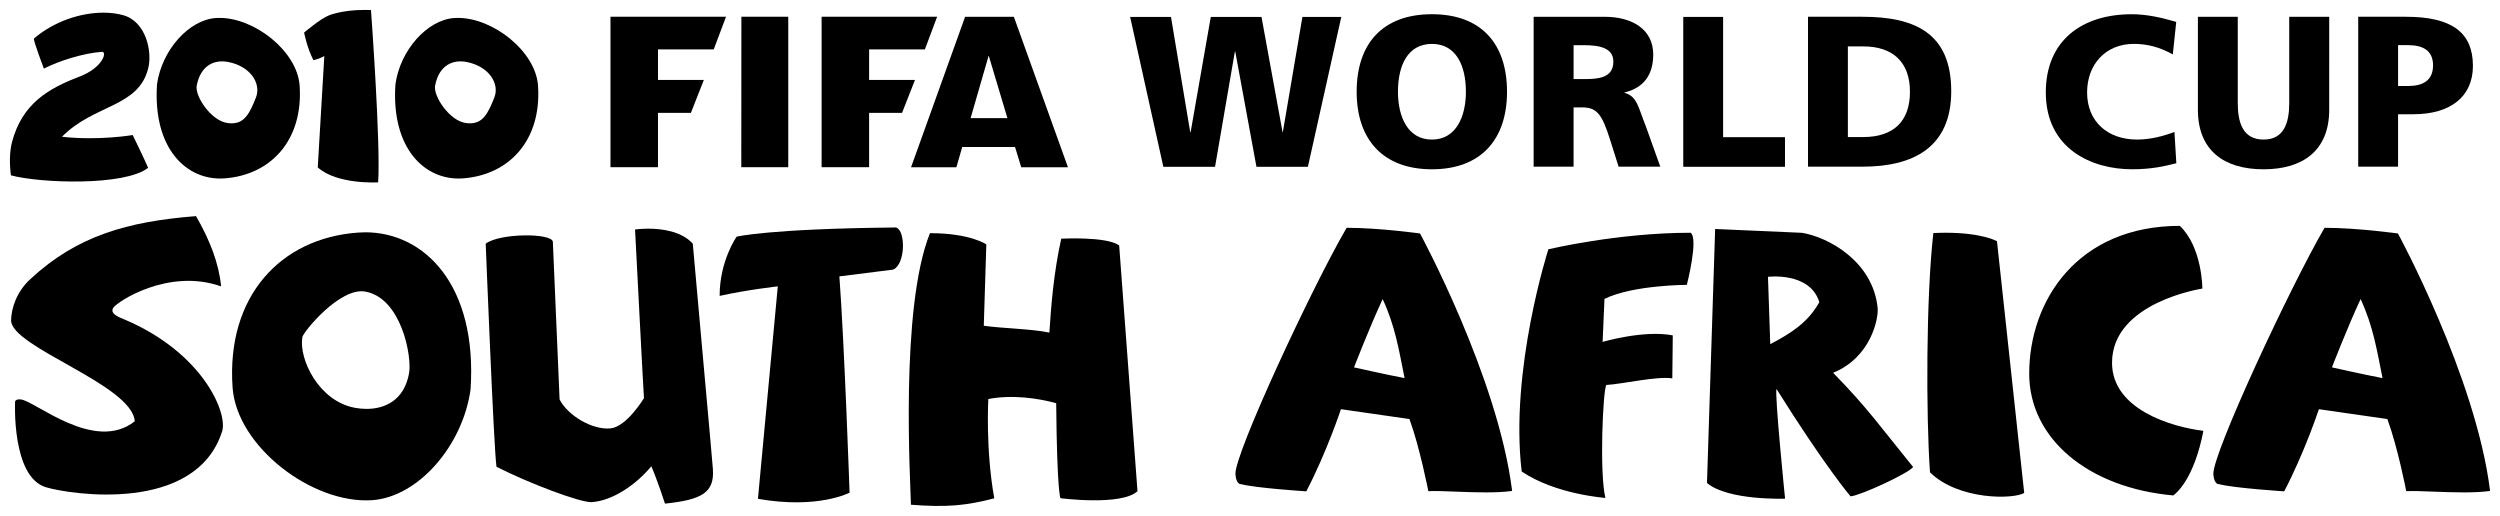
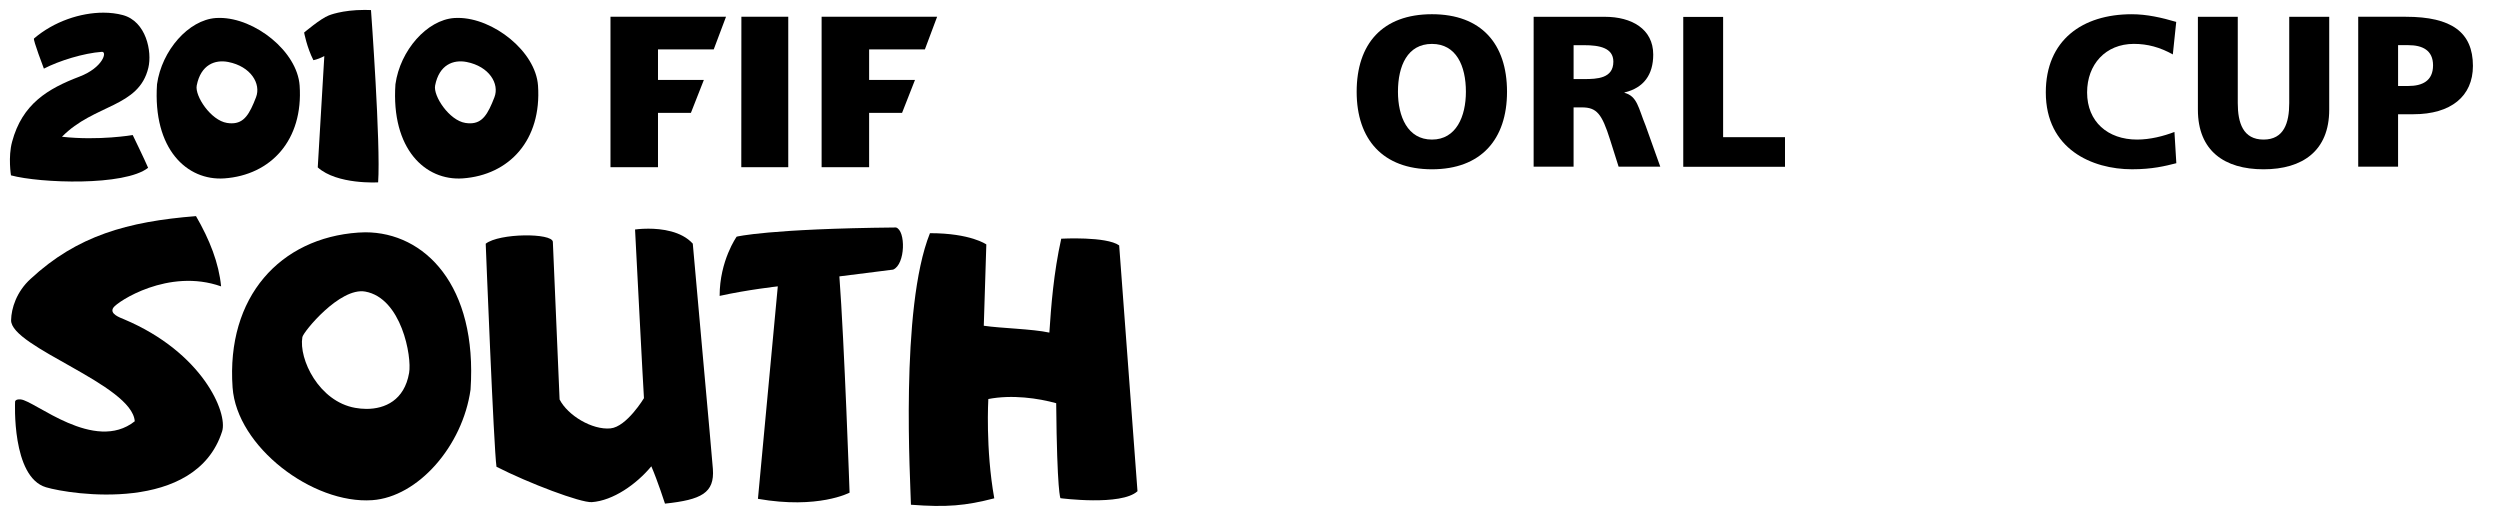
<svg xmlns="http://www.w3.org/2000/svg" xmlns:ns1="http://sodipodi.sourceforge.net/DTD/sodipodi-0.dtd" xmlns:ns2="http://www.inkscape.org/namespaces/inkscape" version="1.1" id="svg2" width="2520" height="520" viewBox="0 0 2520 520" ns1:docname="2010 FIFA World Cup South Africa (Complete Wordmark).svg" ns2:version="1.0.1 (3bc2e813f5, 2020-09-07)">
  <defs id="defs6">
    <linearGradient id="SVGID_1_" gradientUnits="userSpaceOnUse" x1="30.482" y1="-47.51" x2="27.734" y2="-51.292" gradientTransform="matrix(12.407,0,0,12.407,-170.927,1034.691)">
      <stop offset="0" stop-color="#000" id="stop41" />
      <stop offset="1" stop-color="#434345" id="stop43" />
    </linearGradient>
    <linearGradient id="SVGID_2_" gradientUnits="userSpaceOnUse" x1="23.157" y1="-47.285" x2="21.703" y2="-51.279" gradientTransform="matrix(12.407,0,0,12.407,-170.927,1034.691)">
      <stop offset="0" stop-color="#000" id="stop48" />
      <stop offset="1" stop-color="#474749" id="stop50" />
    </linearGradient>
    <linearGradient id="SVGID_3_" gradientUnits="userSpaceOnUse" x1="19.938" y1="-47.168" x2="18.362" y2="-51.496" gradientTransform="matrix(12.407,0,0,12.407,-170.927,1034.691)">
      <stop offset="0" stop-color="#000" id="stop55" />
      <stop offset="1" stop-color="#4E4F51" id="stop57" />
    </linearGradient>
    <linearGradient id="SVGID_4_" gradientUnits="userSpaceOnUse" x1="26.625" y1="-47.334" x2="25.192" y2="-51.269" gradientTransform="matrix(12.407,0,0,12.407,-170.927,1034.691)">
      <stop offset="0" stop-color="#000" id="stop62" />
      <stop offset="1" stop-color="#515254" id="stop64" />
    </linearGradient>
    <linearGradient id="SVGID_5_" gradientUnits="userSpaceOnUse" x1="32.499" y1="-47.243" x2="31.057" y2="-51.205" gradientTransform="matrix(12.407,0,0,12.407,-170.927,1034.691)">
      <stop offset="0" stop-color="#000" id="stop69" />
      <stop offset="0.988" stop-color="#515254" id="stop71" />
      <stop offset="1" stop-color="#515254" id="stop73" />
    </linearGradient>
    <linearGradient id="SVGID_6_" gradientUnits="userSpaceOnUse" x1="30.123" y1="-38.269" x2="28.936" y2="-42.149" gradientTransform="matrix(12.407,0,0,12.407,-170.927,1034.691)">
      <stop offset="0" stop-color="#000" id="stop78" />
      <stop offset="1" stop-color="#3F3E40" id="stop80" />
    </linearGradient>
    <linearGradient id="SVGID_7_" gradientUnits="userSpaceOnUse" x1="32.825" y1="-38.291" x2="31.48" y2="-41.987" gradientTransform="matrix(12.407,0,0,12.407,-170.927,1034.691)">
      <stop offset="0" stop-color="#000" id="stop85" />
      <stop offset="1" stop-color="#48484A" id="stop87" />
    </linearGradient>
    <linearGradient id="SVGID_8_" gradientUnits="userSpaceOnUse" x1="24.341" y1="-38.145" x2="22.913" y2="-42.067" gradientTransform="matrix(12.407,0,0,12.407,-170.927,1034.691)">
      <stop offset="0" stop-color="#000" id="stop92" />
      <stop offset="1" stop-color="#4D4D4F" id="stop94" />
    </linearGradient>
    <linearGradient id="SVGID_9_" gradientUnits="userSpaceOnUse" x1="27.619" y1="-38.291" x2="26.274" y2="-41.989" gradientTransform="matrix(12.407,0,0,12.407,-170.927,1034.691)">
      <stop offset="0" stop-color="#000" id="stop99" />
      <stop offset="1" stop-color="#4D4D4F" id="stop101" />
    </linearGradient>
    <linearGradient id="SVGID_10_" gradientUnits="userSpaceOnUse" x1="24.673" y1="-42.48" x2="23.886" y2="-46.943" gradientTransform="matrix(12.407,0,0,12.407,-170.927,1034.691)">
      <stop offset="0" stop-color="#C4161C" id="stop106" />
      <stop offset="0.38" stop-color="#C4161C" id="stop108" />
      <stop offset="0.678" stop-color="#ED1C24" id="stop110" />
      <stop offset="0.839" stop-color="#ED1C24" id="stop112" />
      <stop offset="1" stop-color="#ED1C24" id="stop114" />
    </linearGradient>
  </defs>
  <ns1:namedview pagecolor="#ffffff" bordercolor="#666666" borderopacity="1" objecttolerance="10" gridtolerance="10" guidetolerance="10" ns2:pageopacity="0" ns2:pageshadow="2" ns2:window-width="1920" ns2:window-height="1017" id="namedview4" showgrid="false" ns2:zoom="0.30273009" ns2:cx="698.94065" ns2:cy="775.23379" ns2:window-x="-8" ns2:window-y="-8" ns2:window-maximized="1" ns2:current-layer="g10" />
  <g ns2:groupmode="layer" ns2:label="Image" id="g10">
-     <polygon id="polygon14" points="340.053,632.484 331.208,632.484 325.527,606.861 332.512,606.861 335.804,626.546 335.878,626.546 339.323,606.861 347.997,606.861 351.596,626.546 351.65,626.546 354.996,606.861 361.646,606.861 355.934,632.484 347.135,632.484 343.511,612.794 343.442,612.794 " style="fill:#000000;fill-opacity:1" transform="matrix(5.893,0,0,5.896,-779.161,-3561.002)" />
    <path id="path16" d="m 1443.395,140.689 c 24.427,0 34.233,-23.294 34.233,-48.204 0,-26.242 -9.806,-48.227 -34.233,-48.227 -24.58,0 -34.256,21.985 -34.256,48.227 0,24.91 9.677,48.204 34.256,48.204 z m 0,-126.358 c 49.655,0 75.678,29.697 75.678,78.166 0,48.098 -26.306,78.143 -75.678,78.143 -49.378,0 -75.885,-30.045 -75.885,-78.143 0,-48.469 26.077,-78.166 75.885,-78.166 z" style="fill:#000000;fill-opacity:1;stroke-width:5.894" ns2:connector-curvature="0" />
    <path id="path18" d="m 1586.183,79.703 h 10.554 c 12.965,0 29.53,-0.519 29.53,-17.569 0,-13.991 -14.178,-16.585 -29.53,-16.585 h -10.554 z m -40.267,-62.766 h 71.866 c 26.772,0 48.676,12.163 48.676,38.069 0,20.152 -9.458,33.565 -28.97,38.193 v 0.348 c 12.953,3.508 13.86,14.934 21.362,33.311 l 14.703,41.141 h -41.999 l -8.639,-27.309 c -8.209,-25.936 -13.371,-32.439 -28.334,-32.439 h -8.409 v 59.748 h -40.267 z" style="fill:#000000;fill-opacity:1;stroke-width:5.894" ns2:connector-curvature="0" />
    <polygon id="polygon20" points="420.14,606.861 426.958,606.861 426.958,627.421 437.543,627.421 437.543,632.484 420.14,632.484 " style="fill:#000000;fill-opacity:1" transform="matrix(5.893,0,0,5.896,-779.161,-3561.002)" />
-     <path id="path22" d="m 1862.655,138.13 h 15.593 c 30.09,0 46.991,-15.541 46.991,-45.633 0,-30.057 -17.461,-45.728 -46.991,-45.728 h -15.593 z M 1822.476,16.901 h 54.935 c 52.566,0 89.433,16.361 89.433,74.977 0,56.493 -37.922,76.126 -89.433,76.126 h -54.935 z" style="fill:#000000;fill-opacity:1;stroke-width:5.894" ns2:connector-curvature="0" />
    <path id="path24" d="m 2193.738,164.514 c -11.35,2.865 -24.12,6.114 -44.728,6.114 -40.208,0 -86.84,-20.334 -86.84,-77.476 0,-52.59 36.767,-78.809 86.581,-78.809 15.369,0 30.32,3.455 44.882,7.741 l -3.43,32.78 c -12.894,-7.199 -25.411,-10.63 -39.265,-10.63 -28.617,0 -47.145,20.788 -47.145,48.917 0,29.603 20.891,47.538 50.403,47.538 13.077,0 26.595,-3.431 37.639,-7.682 z" style="fill:#000000;fill-opacity:1;stroke-width:5.894" ns2:connector-curvature="0" />
    <path id="path26" d="m 2347.847,110.597 c 0,41.412 -26.849,60.054 -66.179,60.054 -39.489,0 -66.191,-18.631 -66.191,-60.054 V 16.913 h 40.191 v 87.022 c 0,19.928 5.333,36.754 26,36.754 20.579,0 25.877,-16.827 25.877,-36.754 V 16.913 h 40.314 z" style="fill:#000000;fill-opacity:1;stroke-width:5.894" ns2:connector-curvature="0" />
    <path id="path28" d="m 2417.261,86.66 h 10.466 c 13.807,0 24.786,-5.011 24.786,-20.818 0,-15.376 -10.979,-20.317 -24.786,-20.317 h -10.466 z m -40.185,-69.759 h 47.975 c 46.154,0 67.658,15.6 67.658,49.548 0,30.605 -22.228,48.699 -59.867,48.699 h -15.587 v 52.856 h -40.178 z" style="fill:#000000;fill-opacity:1;stroke-width:5.894" ns2:connector-curvature="0" />
    <polygon id="polygon30" points="404.29,570.768 409.459,557.628 391.151,557.628 391.151,545.441 413.404,545.441 418.306,532.429 372.185,532.429 372.185,592.445 391.151,592.445 391.151,570.768 " style="fill:#000000;fill-opacity:1" transform="matrix(2.525,0,0,2.527,-324.401,-1328.549)" />
    <polygon id="polygon32" points="443.154,592.445 443.154,532.429 424.443,532.429 424.406,592.445 " style="fill:#000000;fill-opacity:1" transform="matrix(2.525,0,0,2.527,-324.401,-1328.549)" />
-     <path id="path34" d="M 1021.979,16.944 H 972.809 L 918.352,168.599 h 45.691 l 5.877,-20.405 h 53.249 l 6.225,20.405 h 47.1 z m -43.62,102.154 18.241,-63.105 18.878,63.105 z" style="fill:#000000;fill-opacity:1;stroke-width:2.526" ns2:connector-curvature="0" />
    <polygon id="polygon36" points="488.585,570.768 493.745,557.628 475.436,557.628 475.436,545.441 497.698,545.441 502.578,532.429 456.47,532.429 456.47,592.445 475.436,592.445 475.436,570.768 " style="fill:#000000;fill-opacity:1" transform="matrix(2.525,0,0,2.527,-324.401,-1328.549)" />
    <path id="path45" d="m 742.567,238.554 c 0,0 -17.181,24.07 -17.181,59.717 28.104,-6.232 58.632,-9.618 58.632,-9.618 v 0 l -20.019,214.167 c 60.822,10.658 92.373,-6.22 92.373,-6.22 v 0 c 0,0 -5.252,-151.069 -10.285,-218.001 v 0 l 54.185,-6.829 c 12.549,-5.312 12.814,-39.557 2.89,-42.477 -128.785,1.265 -160.595,9.261 -160.595,9.261 z" style="fill:#000000;fill-opacity:1;stroke-width:5.747" ns2:connector-curvature="0" />
    <path id="path52" d="m 361.135,234.438 c -78.577,5.479 -133.181,64.517 -126.688,156.157 v 0 c 4.177,59.585 80.599,117.802 140.846,113.571 v 0 c 46.02,-3.259 91.04,-54.503 99.015,-111.415 v 0 c 7.131,-105.103 -46.313,-158.594 -106.117,-158.594 -2.327,0.049 -4.695,0.098 -7.056,0.282 z m -3.074,176.686 c -36.614,-6.467 -57.092,-49.174 -53.271,-71.353 v 0 c 0.954,-5.254 37.769,-50.381 63.327,-45.875 v 0 c 36.619,6.554 47.158,65.477 44.262,82.039 v 0 c -4.775,27.53 -24.311,36.234 -42.951,36.234 v 0 c -3.89,-0.016 -7.694,-0.402 -11.366,-1.046 z" style="fill:#000000;fill-opacity:1;stroke-width:5.747" ns2:connector-curvature="0" />
    <path id="path59" d="M 30.877,281.082 C 16.627,294.017 11.416,310.826 11.186,322.737 v 0 c -0.557,27.139 122.051,64.908 124.648,101.907 v 0 C 95.239,456.854 34.974,403.805 20.891,402.627 v 0 c -5.562,-0.506 -5.683,2.213 -5.683,2.213 v 0 c 0,0 -3.723,76.02 31.189,86.339 v 0 C 70.99,498.48 197.311,518.025 223.892,434.837 v 0 c 5.93,-18.718 -19.749,-79.642 -98.762,-112.95 v 0 c -4.43,-1.851 -15.014,-5.536 -10.894,-11.722 v 0 c 3.953,-6.088 55.662,-40.264 108.64,-21.489 v 0 c -2.258,-23.501 -11.509,-46.978 -25.311,-70.829 -69.021,5.467 -119.827,19.775 -166.686,63.235 z" style="fill:#000000;fill-opacity:1;stroke-width:5.747" ns2:connector-curvature="0" />
    <path id="path66" d="m 489.605,245.647 v 0.092 c 0.126,3.173 8.09,205.86 10.848,224.756 v 0 c 32.459,16.562 84.874,36.401 96.125,35.653 v 0 c 21.352,-1.518 44.767,-17.844 59.965,-36.113 v 0 c 6.436,14.878 13.762,37.625 13.762,37.625 36.775,-3.915 50.025,-10.767 48.284,-34.917 v 0 C 717.837,461.413 699.128,256.817 698.323,245.59 v 0 c -11.521,-12.699 -31.528,-15.09 -44.842,-15.09 v 0 c -7.872,0 -13.354,0.834 -13.354,0.834 v 0 c 1.006,19.224 8.171,158.75 8.981,170.011 v 0 c 0,0 -17.433,28.922 -33.752,30.474 v 0 c -18.491,1.742 -43.032,-13.038 -51.289,-29.134 v 0 l -6.798,-158.899 c -0.666,-9.1 -53.921,-8.893 -67.665,1.863 z" style="fill:#000000;fill-opacity:1;stroke-width:5.747" ns2:connector-curvature="0" />
    <path id="path75" d="m 918.223,508.776 c 36.033,2.725 55.053,1.04 84.007,-6.467 v 0 c -8.941,-49.876 -5.993,-100.09 -5.993,-100.09 v 0 c 23.886,-4.633 50.381,-0.816 68.406,4.214 v 0 c 0.845,91.059 4.298,95.75 4.298,95.75 v 0 c 0,0 61.293,8.025 77.646,-7.031 v 0 L 1128.125,247.366 c -12.957,-9.273 -58.397,-6.76 -58.397,-6.76 v 0 c -7.728,34.831 -10.211,68.041 -11.969,94.663 v 0 c -17.152,-3.748 -48.743,-4.335 -66.102,-6.916 v 0 l 2.563,-81.965 c 0,0 -15.767,-11.342 -56.822,-11.342 v 0 c -30.5,76.032 -19.502,252.666 -19.175,273.729 z" style="fill:#000000;fill-opacity:1;stroke-width:5.747" ns2:connector-curvature="0" />
    <path id="path82" d="m 331.425,15.554 c -7.984,2.937 -24.868,17.253 -24.868,17.253 0,0 2.783,15.042 9.361,27.858 v 0 c 3.665,-0.726 7.523,-2.326 10.998,-4.15 v 0 l -6.615,112.213 c 19.611,17.603 60.861,15.079 60.861,15.079 v 0 C 383.863,145.522 373.955,10.145 373.955,10.145 v 0 c -2.165,-0.089 -4.264,-0.145 -6.28,-0.145 -23.384,-0.004 -36.25,5.554 -36.25,5.554 z" style="fill:#000000;fill-opacity:1;stroke-width:3.721" ns2:connector-curvature="0" />
    <path id="path89" d="m 457.929,18.159 c -27.603,1.928 -54.573,32.667 -59.325,66.726 v 0 c -4.498,65.461 30.259,97.506 67.763,94.934 v 0 c 47.08,-3.335 79.762,-38.678 75.956,-93.567 v 0 C 539.878,51.738 497.114,18.051 461.686,18.051 v 0 c -1.269,-0.011 -2.549,0.043 -3.758,0.108 z m 11.173,105.758 c -16.222,-2.527 -32.555,-27.087 -30.505,-37.722 v 0 c 4.107,-21.128 18.521,-26.306 31.755,-23.722 v 0 c 22.8,4.471 33.255,21.962 28.046,35.507 v 0 c -6.567,16.981 -12.036,26.324 -24.541,26.324 v 0 c -1.466,0 -3.062,-0.112 -4.755,-0.387 z" style="fill:#000000;fill-opacity:1;stroke-width:3.721" ns2:connector-curvature="0" />
    <path id="path96" d="m 34.251,38.825 c -1.191,1.053 9.982,30.352 9.982,30.352 v 0 C 59.745,61.159 84.271,53.592 102.654,52.244 v 0 c 5.692,-0.443 1.217,15.898 -22.524,24.98 v 0 C 48.259,89.359 22.368,104.755 12.184,142.961 v 0 c -4.134,15.254 -1.131,33.791 -1.131,33.791 v 0 c 29.415,7.94 114.59,11.014 138.249,-7.612 v 0 c -3.389,-8.063 -15.522,-33.021 -15.522,-33.021 v 0 c 0,0 -33.973,5.866 -71.312,1.723 v 0 C 95.005,104.751 140.031,108.514 149.559,68.209 v 0 C 153.403,52.014 147.375,21.513 123.78,15.196 v 0 c -5.975,-1.615 -12.613,-2.427 -19.581,-2.427 v 0 c -22.926,0 -49.7,8.714 -69.947,26.056 z" style="fill:#000000;fill-opacity:1;stroke-width:3.721" ns2:connector-curvature="0" />
    <path id="path103" d="m 217.624,18.159 c -27.588,1.928 -54.555,32.667 -59.347,66.726 v 0 c -4.42,65.461 30.297,97.506 67.8,94.934 v 0 c 47.062,-3.335 79.754,-38.678 75.952,-93.567 v 0 C 299.592,51.738 256.854,18.051 221.4,18.051 v 0 c -1.287,-0.011 -2.526,0.043 -3.776,0.108 z m 11.206,105.758 C 212.594,121.39 196.242,96.83 198.292,86.196 v 0 c 4.137,-21.128 18.532,-26.306 31.74,-23.722 v 0 c 22.848,4.471 33.269,21.962 28.057,35.507 v 0 c -6.526,16.981 -12.014,26.324 -24.526,26.324 v 0 c -1.462,0 -3.058,-0.112 -4.733,-0.387 z" style="fill:#000000;fill-opacity:1;stroke-width:3.721" ns2:connector-curvature="0" />
-     <path id="path116" d="m 2045.445,376.72 c 0,65.209 59.251,115.034 145.285,122.686 v 0 c 22.633,-17.975 30.237,-65.147 30.237,-65.147 v 0 c -32.104,-3.86 -92.04,-21.65 -92.04,-68.569 v 0 c 0,-61.124 91.058,-74.791 91.058,-74.791 v 0 c 0,0 0,-41.55 -22.706,-63.234 v 0 c -102.739,0 -151.835,74.971 -151.835,149.055 z m 185.616,101.322 c 0.785,10.946 5.894,10.014 5.894,10.014 v 0 c 14.255,3.899 65.509,7.22 65.509,7.22 v 0 c 20.592,-39.317 34.981,-82.808 34.981,-82.808 v 0 l 69.02,9.93 c 10.531,28.635 19.044,72.715 19.044,72.715 v 0 c 6.225,-0.403 17.109,0.049 29.558,0.539 v 0 c 18.012,0.679 39.327,1.403 54.933,-0.769 v 0 c -14.12,-114.63 -92.864,-259.533 -92.864,-259.533 v 0 c 0,0 -41.032,-5.728 -73.977,-5.728 v 0 c -34.443,59.009 -113.45,228.592 -112.098,248.419 z m 119.528,-107.729 c 0,0 15.539,-40.159 28.896,-68.839 v 0 c 12.634,27.132 16.442,51.469 22.1,79.65 v 0 c -15.623,-2.884 -50.997,-10.811 -50.997,-10.811 z M 1245.324,478.042 c 0.729,10.946 5.866,10.014 5.866,10.014 v 0 c 14.283,3.899 65.549,7.22 65.549,7.22 v 0 c 20.541,-39.317 34.931,-82.808 34.931,-82.808 v 0 l 69.048,9.93 c 10.509,28.635 19.033,72.715 19.033,72.715 v 0 c 6.258,-0.403 17.16,0.049 29.603,0.539 v 0 c 17.984,0.679 39.321,1.403 54.877,-0.769 v 0 c -14.159,-114.63 -92.836,-259.533 -92.836,-259.533 v 0 c 0,0 -41.11,-5.728 -73.972,-5.728 v 0 c -34.499,59.009 -113.483,228.592 -112.098,248.419 z m 119.529,-107.729 c 0,0 15.517,-40.159 28.869,-68.839 v 0 c 12.634,27.132 16.419,51.469 22.083,79.65 v 0 c -15.584,-2.884 -50.952,-10.811 -50.952,-10.811 z m 355.782,116.521 c 21.259,17.97 78.721,15.816 78.721,15.816 v 0 c 0,0 -10.778,-106.546 -8.591,-110.501 v 0 c 49.034,78.337 74.594,108.189 74.594,108.189 v 0 c 10.946,-1.15 58.64,-23.384 63.059,-29.589 v 0 c -30.96,-38.032 -46.41,-60.188 -80.633,-94.96 v 0 c 38.144,-15.546 46.045,-54.796 44.839,-65.719 v 0 c -4.856,-46.56 -49.483,-70.987 -76.186,-75.391 v 0 l -87.576,-3.86 z m 61.489,-207.801 c 0,0 42.288,-5.324 51.754,25.544 v 0 c -11.49,20.612 -28.498,31.317 -49.46,42.341 v 0 z m 166.69,-44.12 c -7.363,64.485 -7.441,183.452 -3.387,241.21 v 0 c 28.852,28.237 84.486,27.26 94.972,20.753 v 0 l -27.45,-253.749 c 0,0 -14.748,-8.528 -51.86,-8.528 v 0 c -3.83,0.016 -7.929,0.085 -12.275,0.314 z m -388.06,16.371 c 0,0 -39.114,121.553 -26.878,223.975 v 0 c 34.218,23.187 84.363,26.626 84.363,26.626 v 0 c -6.191,-24.971 -2.479,-109.62 0.981,-113.816 v 0 c 16.739,-1.01 50.784,-9.083 66.468,-6.665 v 0 l 0.466,-43.345 c -29.227,-5.678 -70.73,6.575 -70.73,6.575 v 0 l 1.895,-43.373 c 28.913,-14.048 83.011,-14.132 83.011,-14.132 v 0 c 0,0 12.146,-47.273 3.729,-52.524 v 0 c -73.5,0.005 -143.305,16.68 -143.305,16.68 z" style="fill:#000000;fill-opacity:1;stroke-width:5.609" ns2:connector-curvature="0" />
  </g>
</svg>